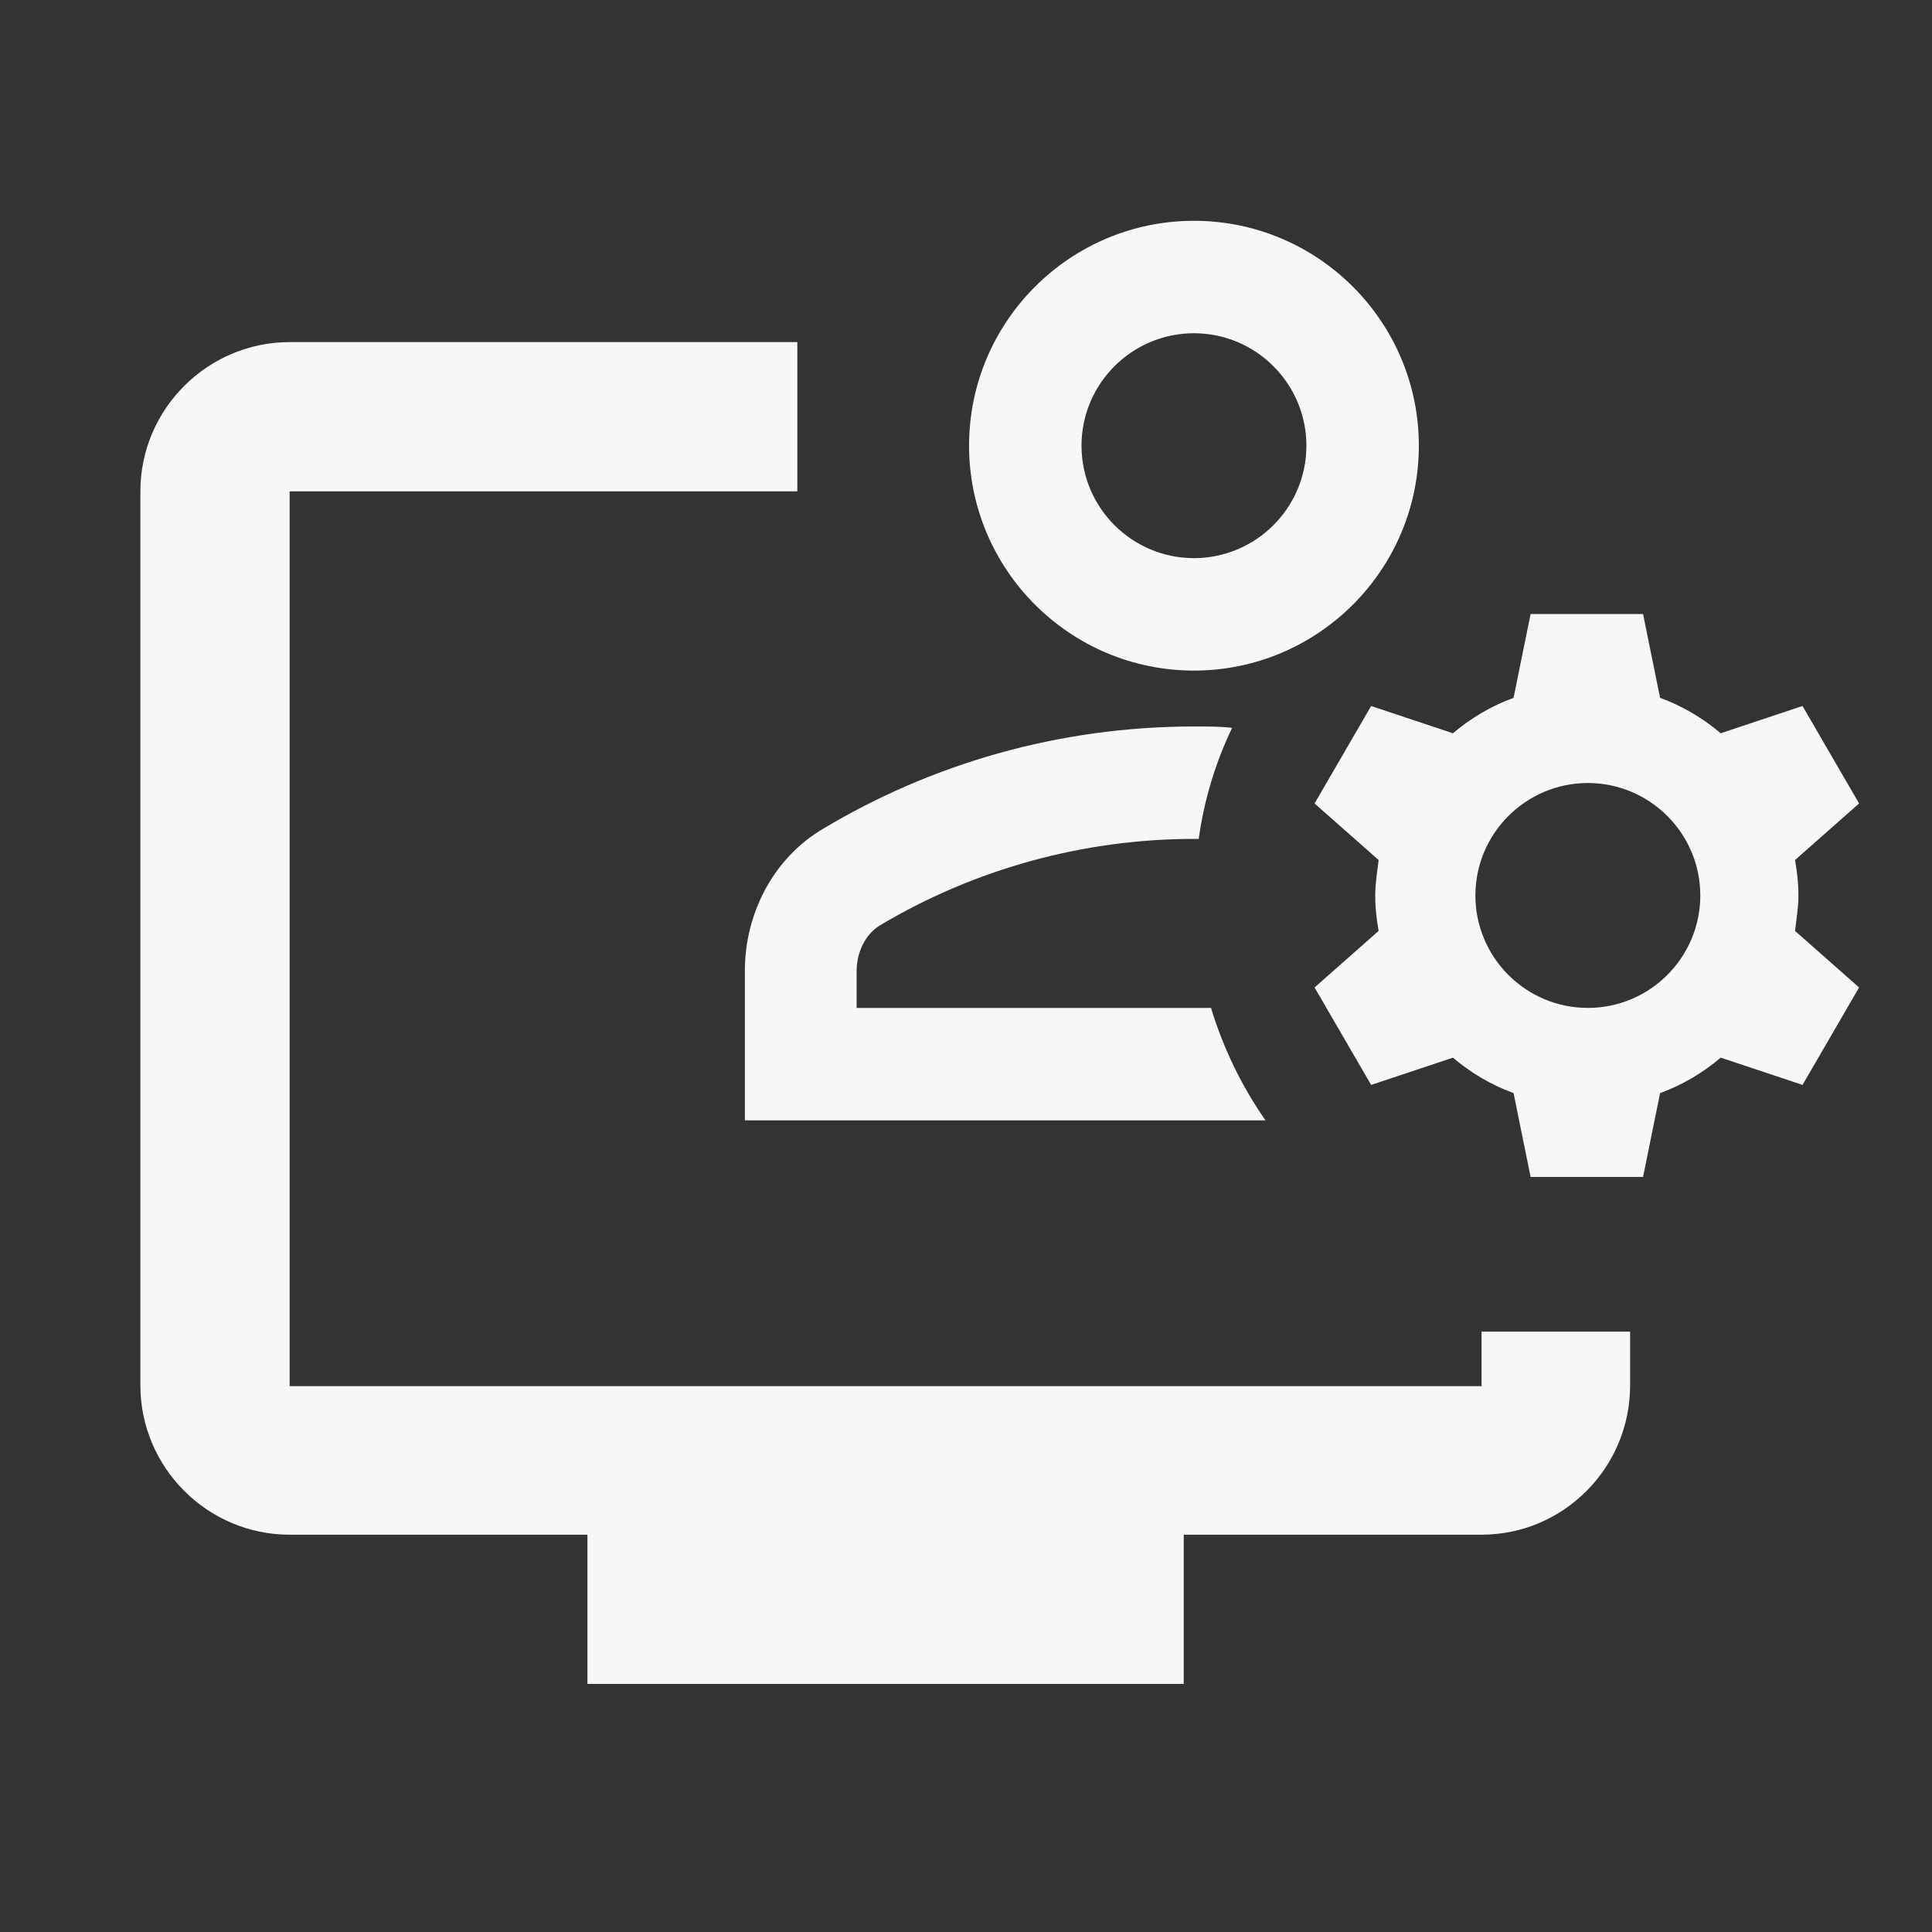
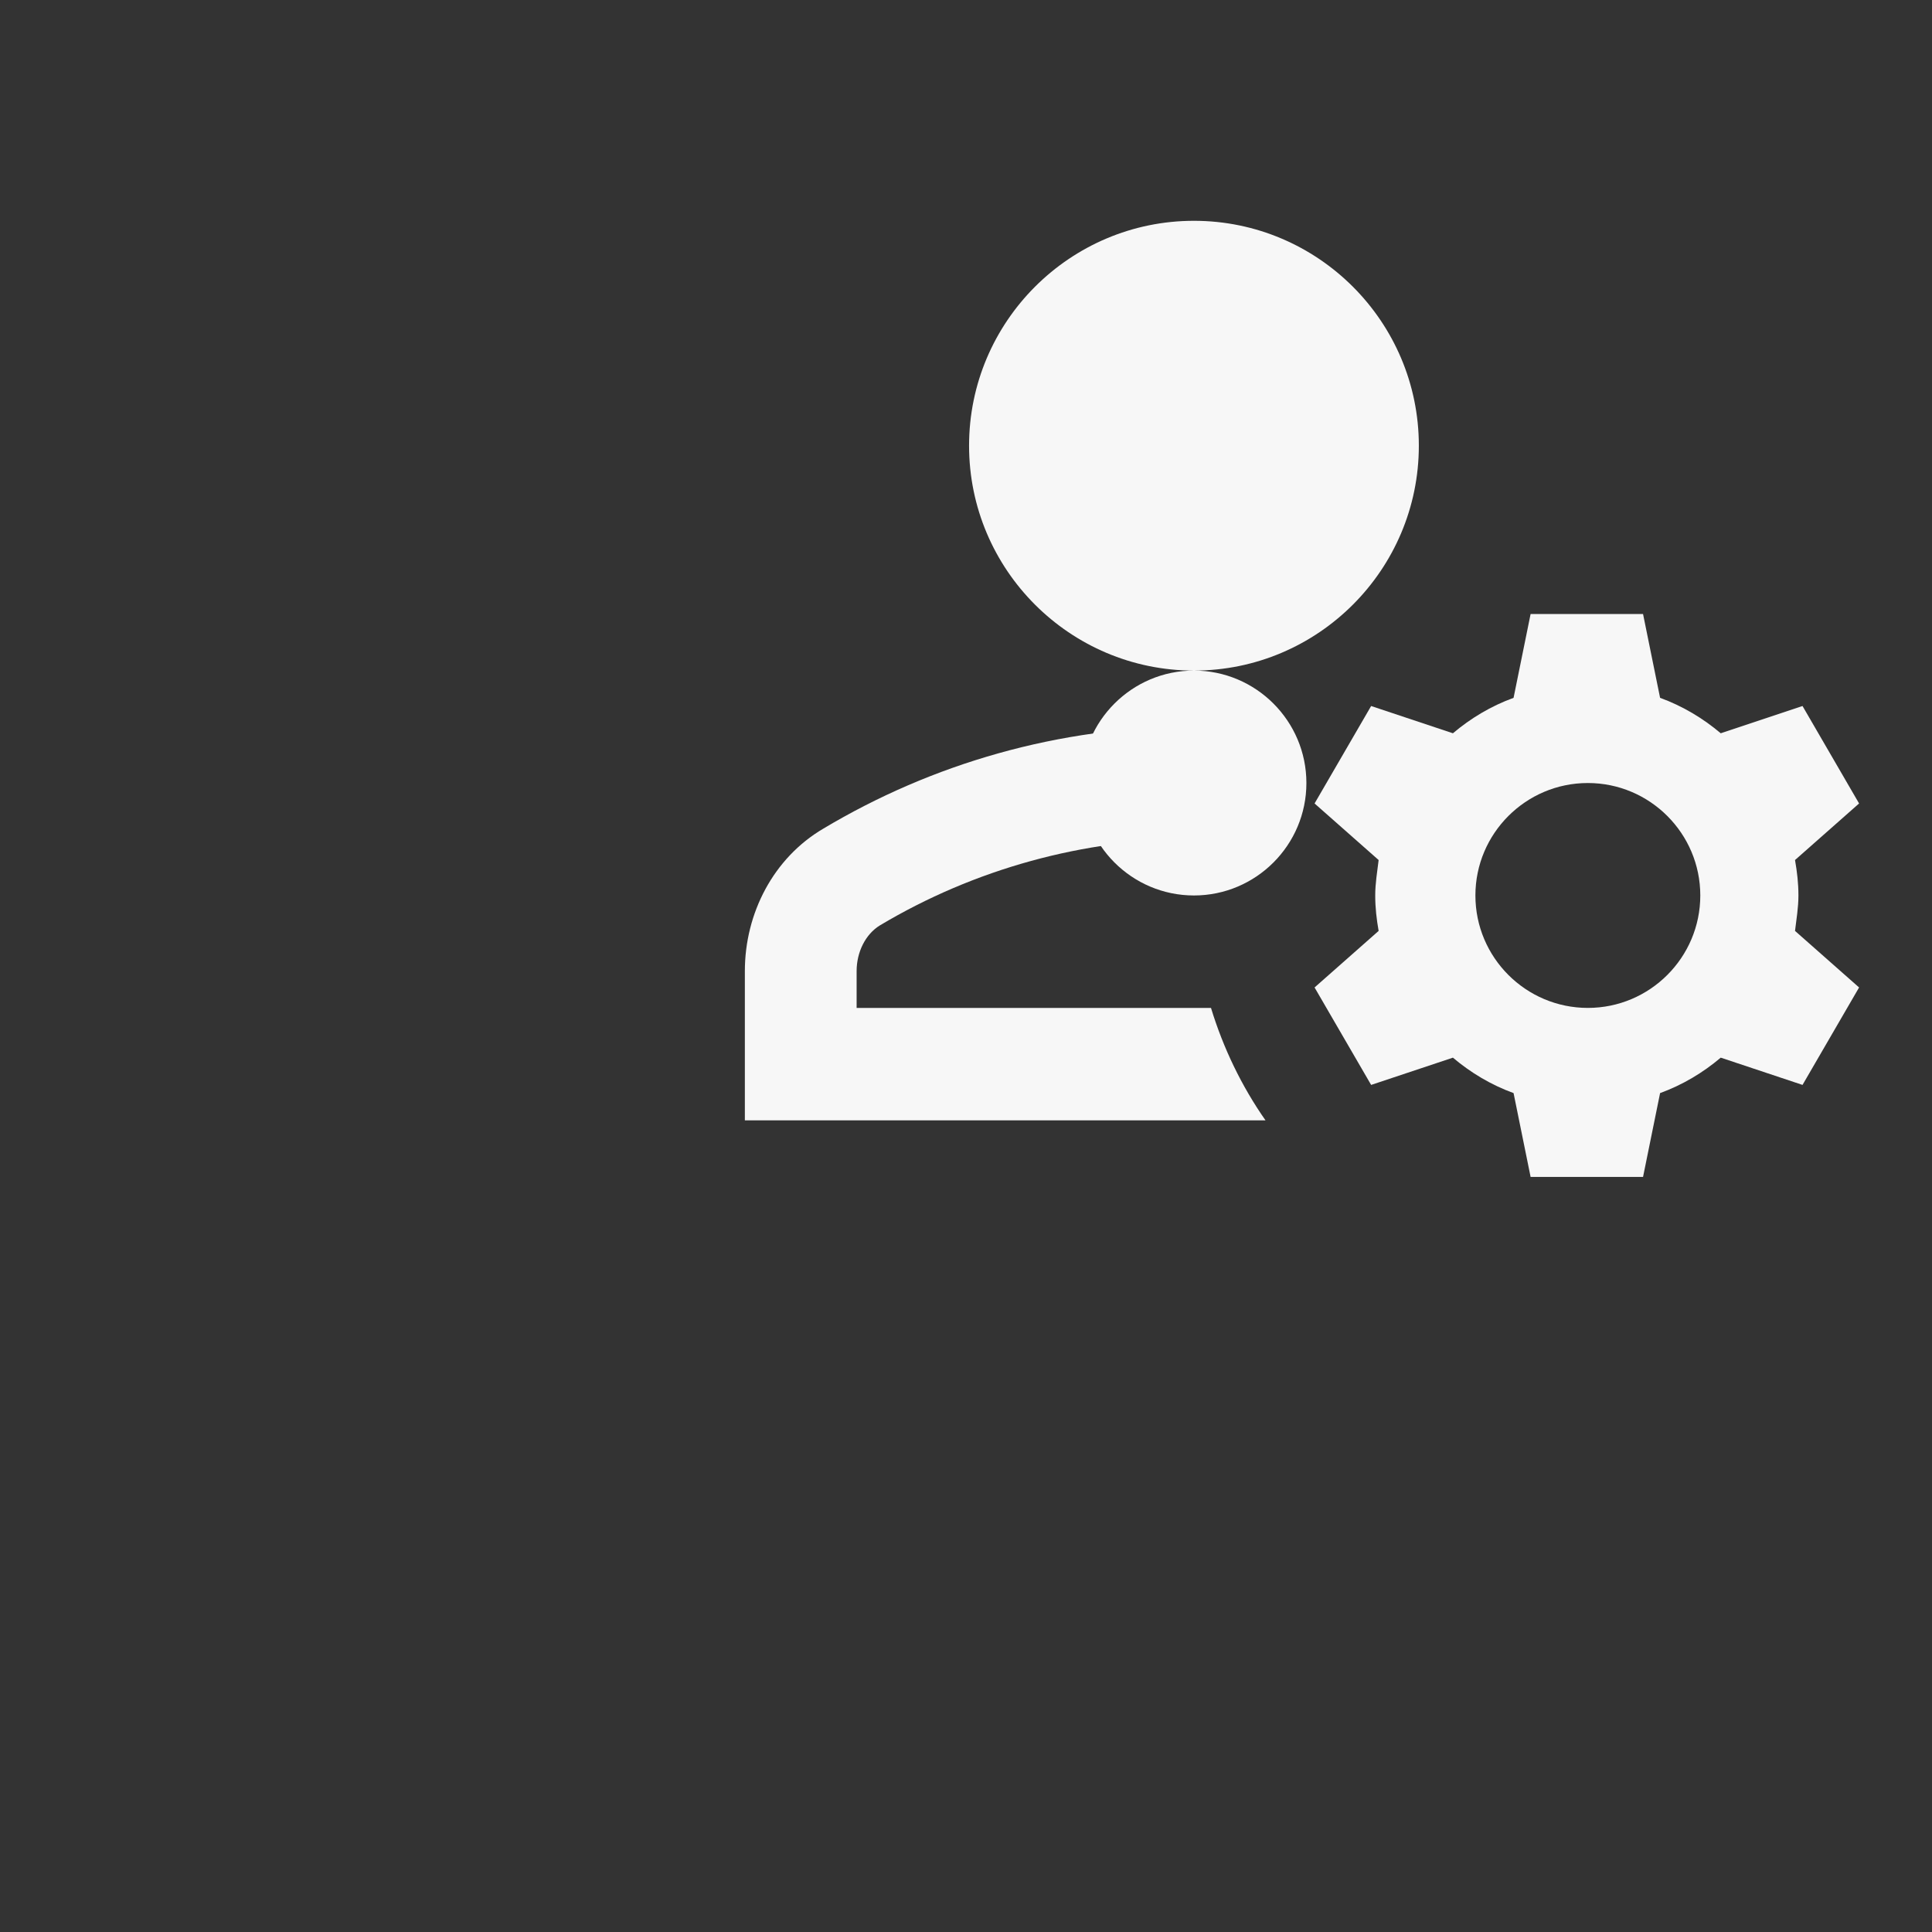
<svg xmlns="http://www.w3.org/2000/svg" id="Ebene_1" version="1.1" viewBox="0 0 283.5 283.5">
  <rect x="0" y="0" width="283.5" height="283.5" fill="#333333" stroke="none" />
  <defs>
    <style>
      .st0 {
        fill: none;
        stroke: #06f;
        stroke-linejoin: round;
        stroke-width: 2.6px;
      }

      .st1 {
        fill: #f7f7f7;
      }
    </style>
  </defs>
  <path class="st0" d="M32.8,251.5" />
-   <path class="st0" d="M32.8,251.5" />
  <g>
-     <path class="st1" d="M217.5,203.4H42.5V72.1h74.5v-21.9H42.5c-12,0-21.9,9.8-21.9,21.9v131.2c0,12,9.8,21.9,21.9,21.9h43.7v21.9h87.5v-21.9h43.7c12,0,21.8-9.8,21.8-21.9v-7.9h-21.8v7.9Z" />
    <g>
      <path class="st1" d="M125.7,147.9v-5.4c0-2.8,1.3-5.4,3.4-6.7,13.9-8.3,29.9-12.7,46.1-12.7s.4,0,.7,0c.8-5.8,2.5-11.3,4.9-16.3-1.8-.2-3.6-.2-5.5-.2-20,0-38.6,5.5-54.5,15-7.3,4.3-11.5,12.4-11.5,20.9v21.9h76.4c-3.5-5-6.2-10.6-8-16.5h-51.9Z" />
-       <path class="st1" d="M175.2,98.4c18.2,0,33-14.8,33-33s-14.8-33-33-33-33,14.8-33,33,14.8,33,33,33ZM175.2,48.9c9.1,0,16.5,7.4,16.5,16.5s-7.4,16.5-16.5,16.5-16.5-7.4-16.5-16.5,7.4-16.5,16.5-16.5Z" />
+       <path class="st1" d="M175.2,98.4c18.2,0,33-14.8,33-33s-14.8-33-33-33-33,14.8-33,33,14.8,33,33,33Zc9.1,0,16.5,7.4,16.5,16.5s-7.4,16.5-16.5,16.5-16.5-7.4-16.5-16.5,7.4-16.5,16.5-16.5Z" />
      <path class="st1" d="M263.9,131.4c0-1.8-.2-3.5-.5-5.2l9.4-8.3-8.3-14.3-12,4c-2.6-2.2-5.6-4-8.9-5.2l-2.5-12.3h-16.5l-2.5,12.3c-3.3,1.2-6.3,3-8.9,5.2l-12-4-8.3,14.3,9.4,8.3c-.2,1.7-.5,3.4-.5,5.2s.2,3.5.5,5.2l-9.4,8.3,8.3,14.3,12-4c2.6,2.2,5.6,4,8.9,5.2l2.5,12.3h16.5l2.5-12.3c3.3-1.2,6.3-3,8.9-5.2l12,4,8.3-14.3-9.4-8.3c.2-1.7.5-3.4.5-5.2ZM233,147.9c-9.1,0-16.5-7.4-16.5-16.5s7.4-16.5,16.5-16.5,16.5,7.4,16.5,16.5-7.4,16.5-16.5,16.5Z" />
    </g>
  </g>
</svg>